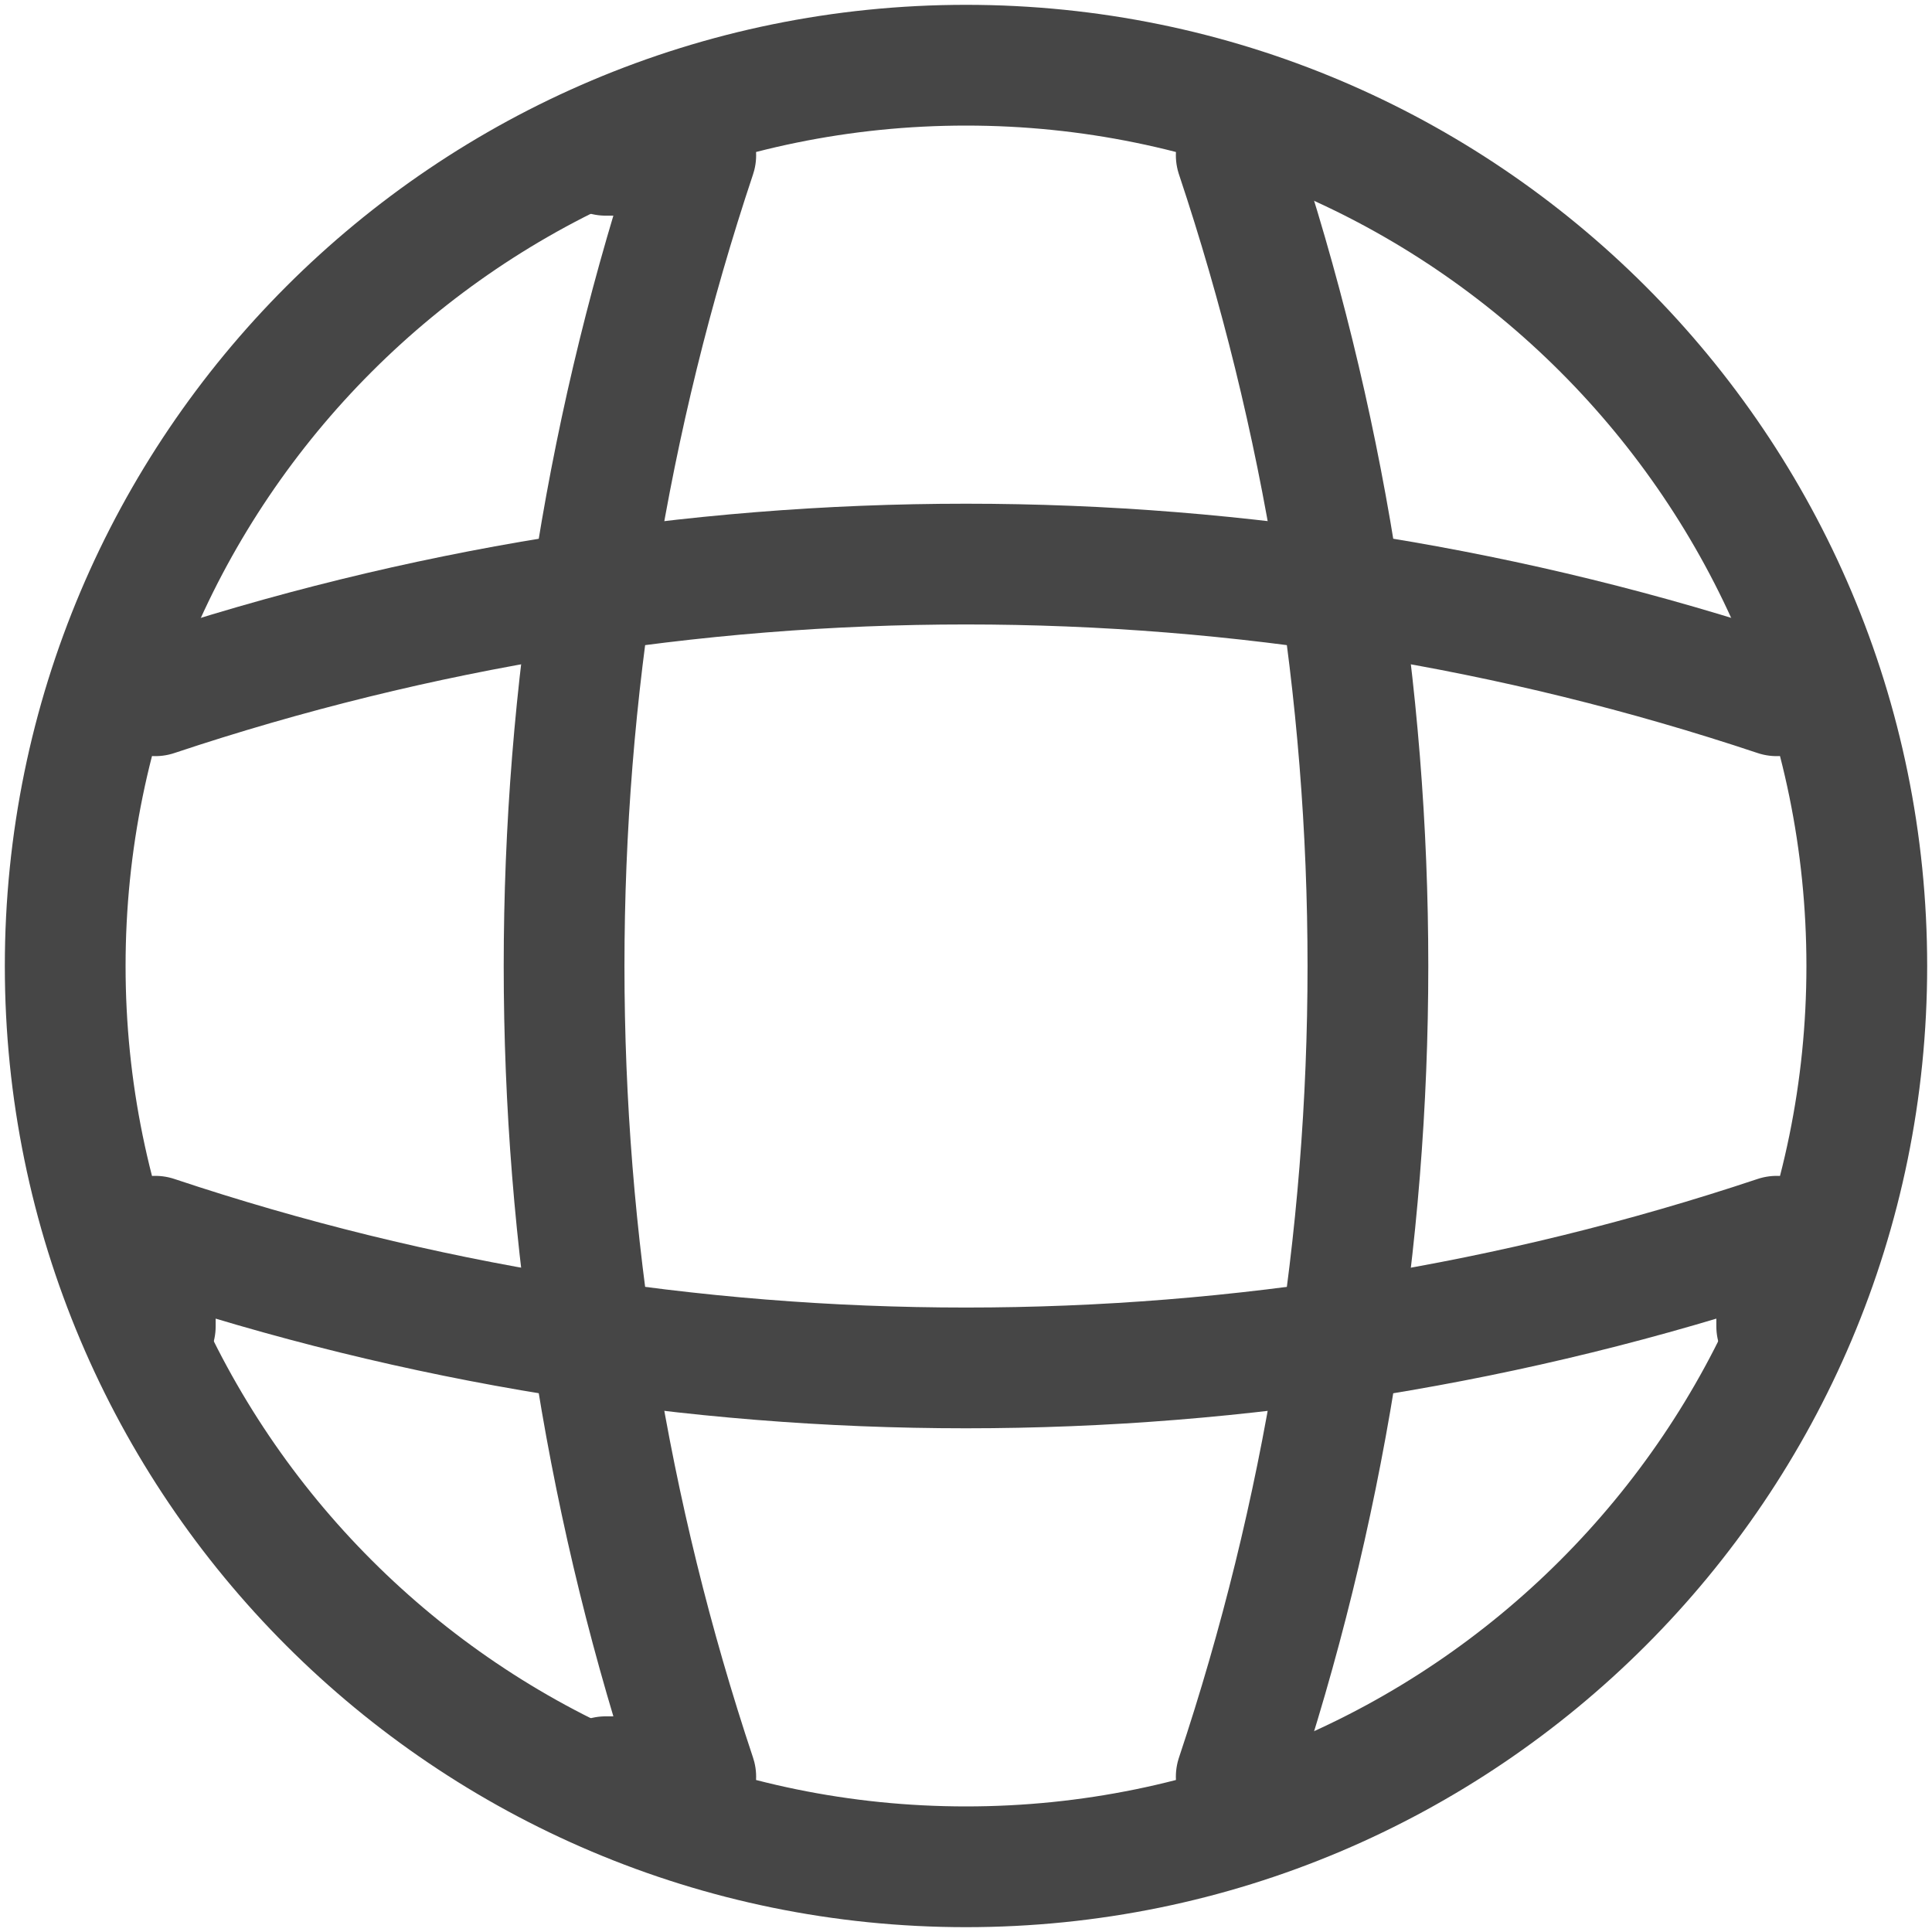
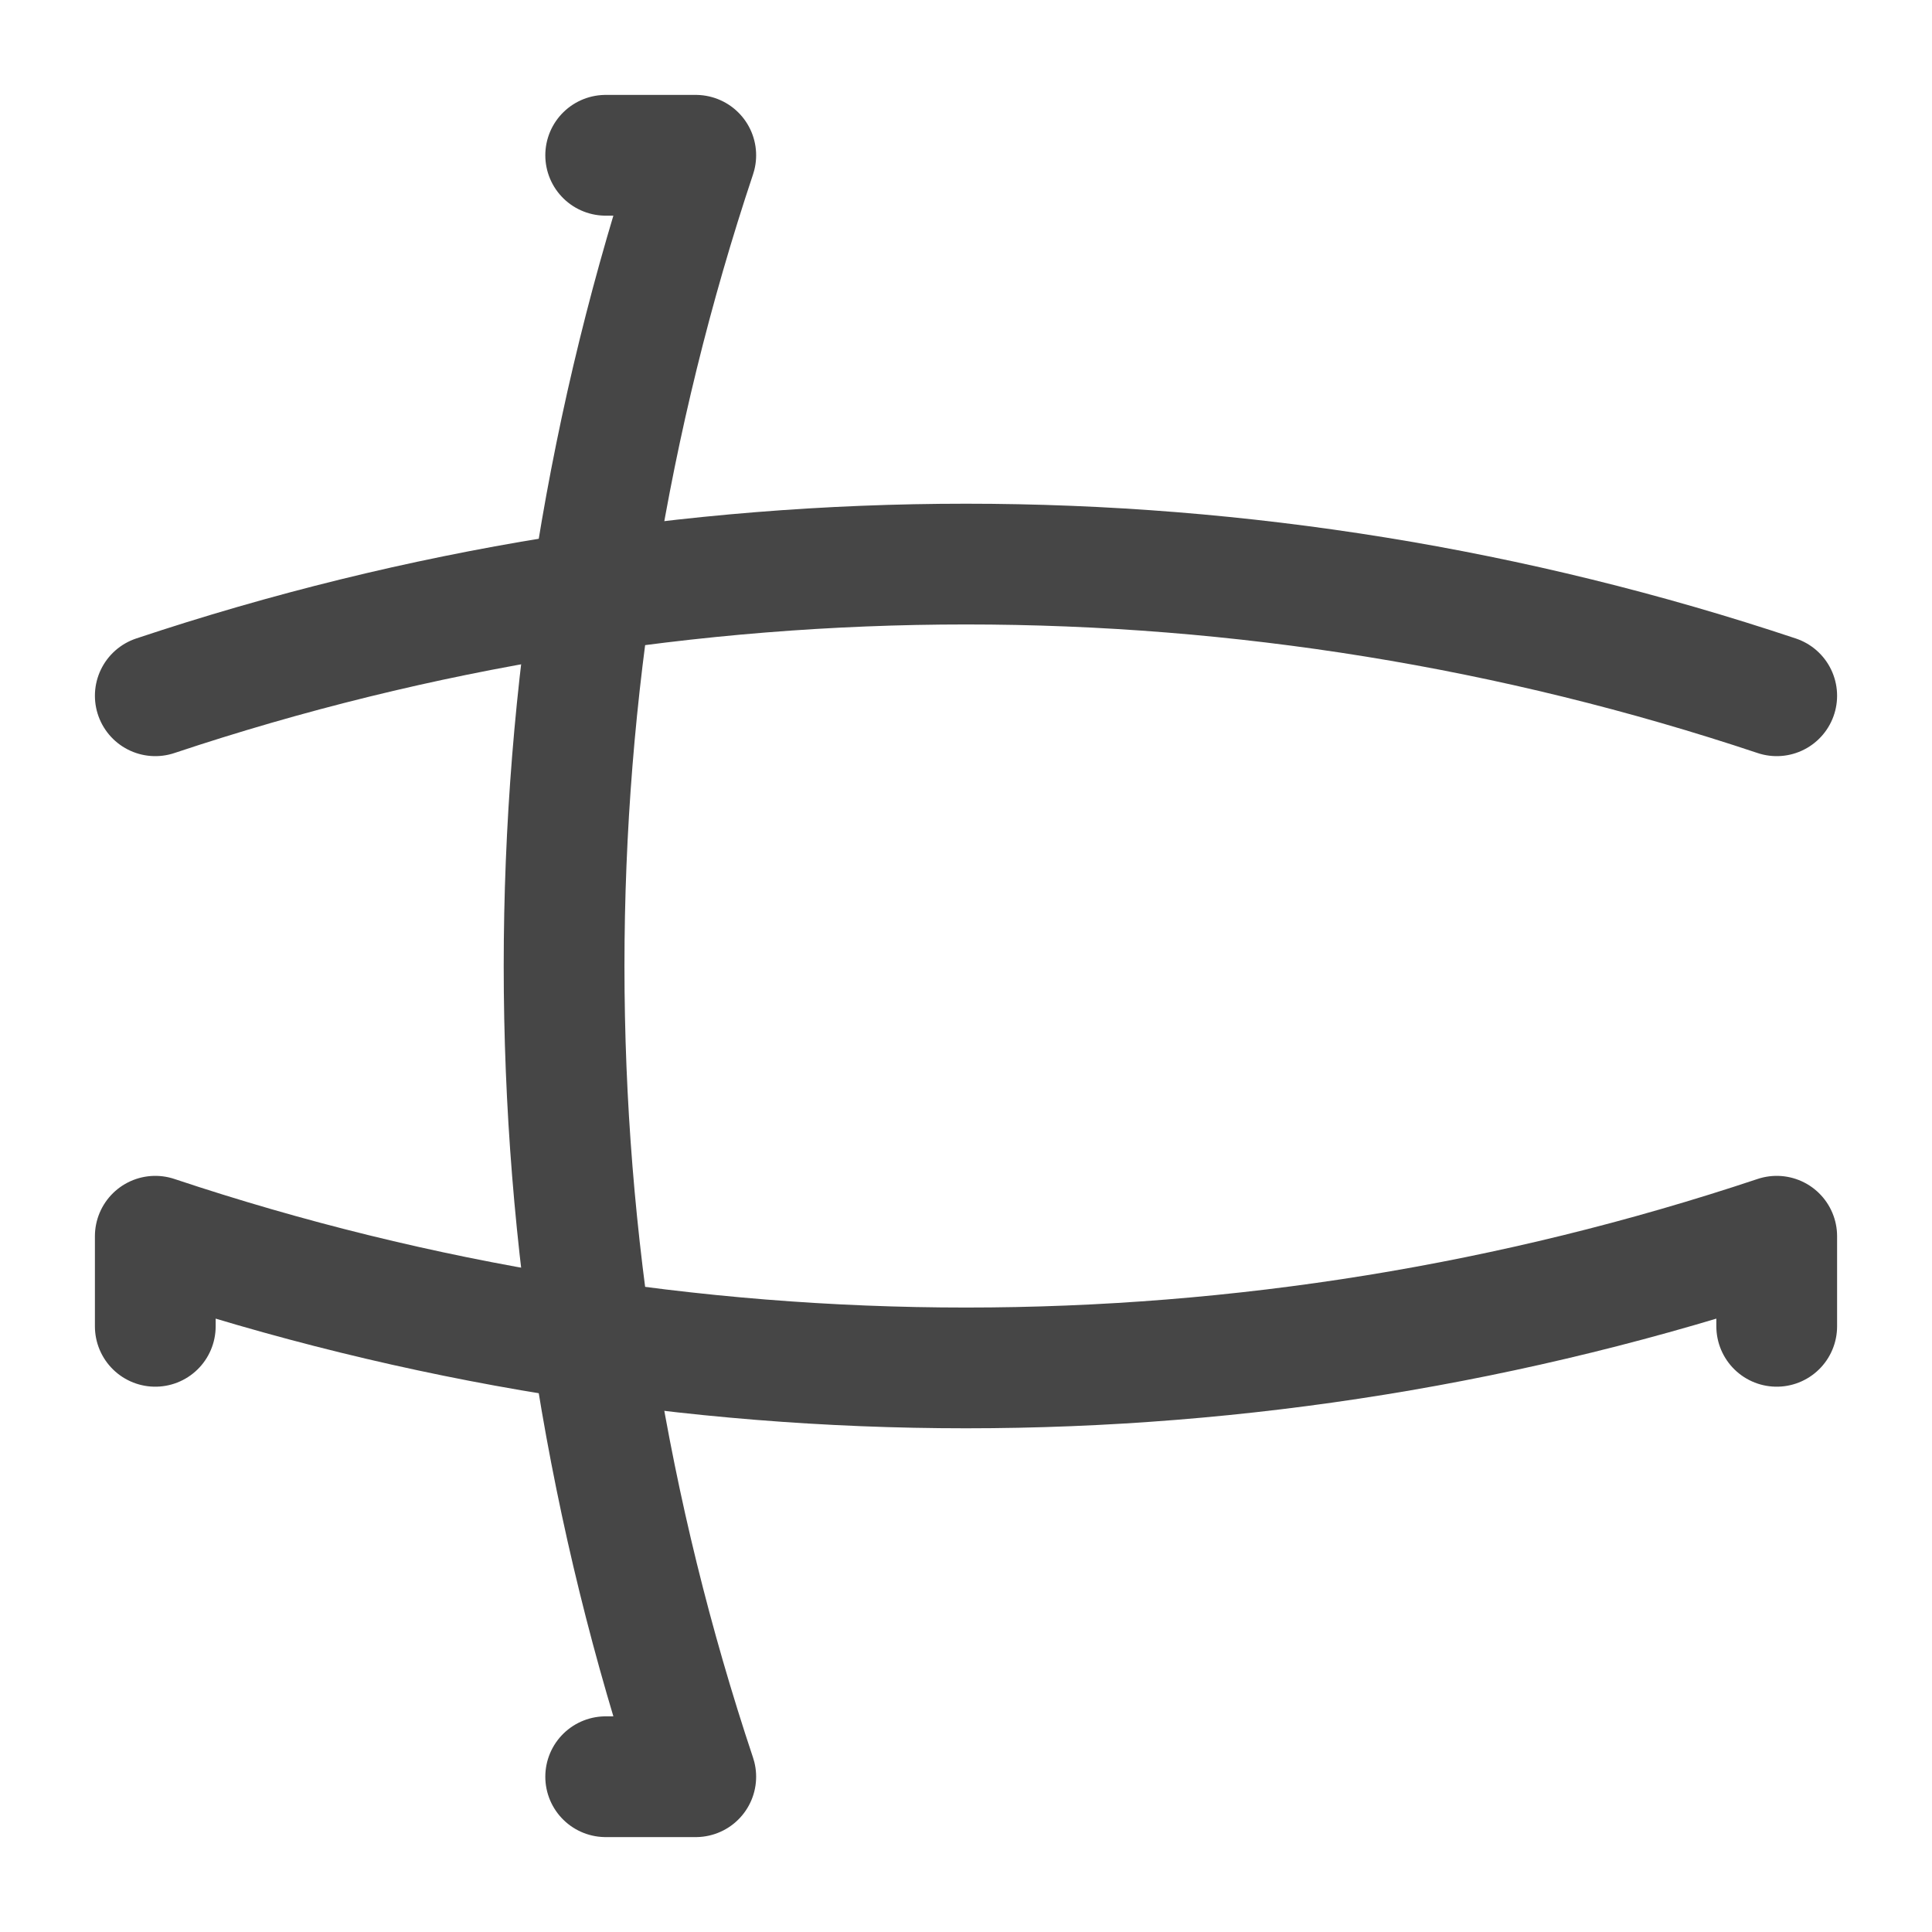
<svg xmlns="http://www.w3.org/2000/svg" id="_圖層_1" data-name="圖層_1" version="1.1" viewBox="0 0 800 800">
  <defs>
    <style>
      .st0 {
        fill: none;
        stroke: #464646;
        stroke-linecap: round;
        stroke-linejoin: round;
        stroke-width: 50px;
      }
    </style>
  </defs>
-   <path class="st0" d="M400,773c206,0,373-167,373-373S606,27,400,27,27,194,27,400s167,373,373,373Z" />
  <path class="st0" d="M250.8,64.3h37.3c-72.7,217.8-72.7,453.6,0,671.4h-37.3" />
-   <path class="st0" d="M511.9,64.3c72.7,217.8,72.7,453.6,0,671.4" />
  <path class="st0" d="M64.3,549.2v-37.3c217.8,72.7,453.6,72.7,671.4,0v37.3" />
  <path class="st0" d="M64.3,288.1c217.8-72.7,453.6-72.7,671.4,0" />
</svg>